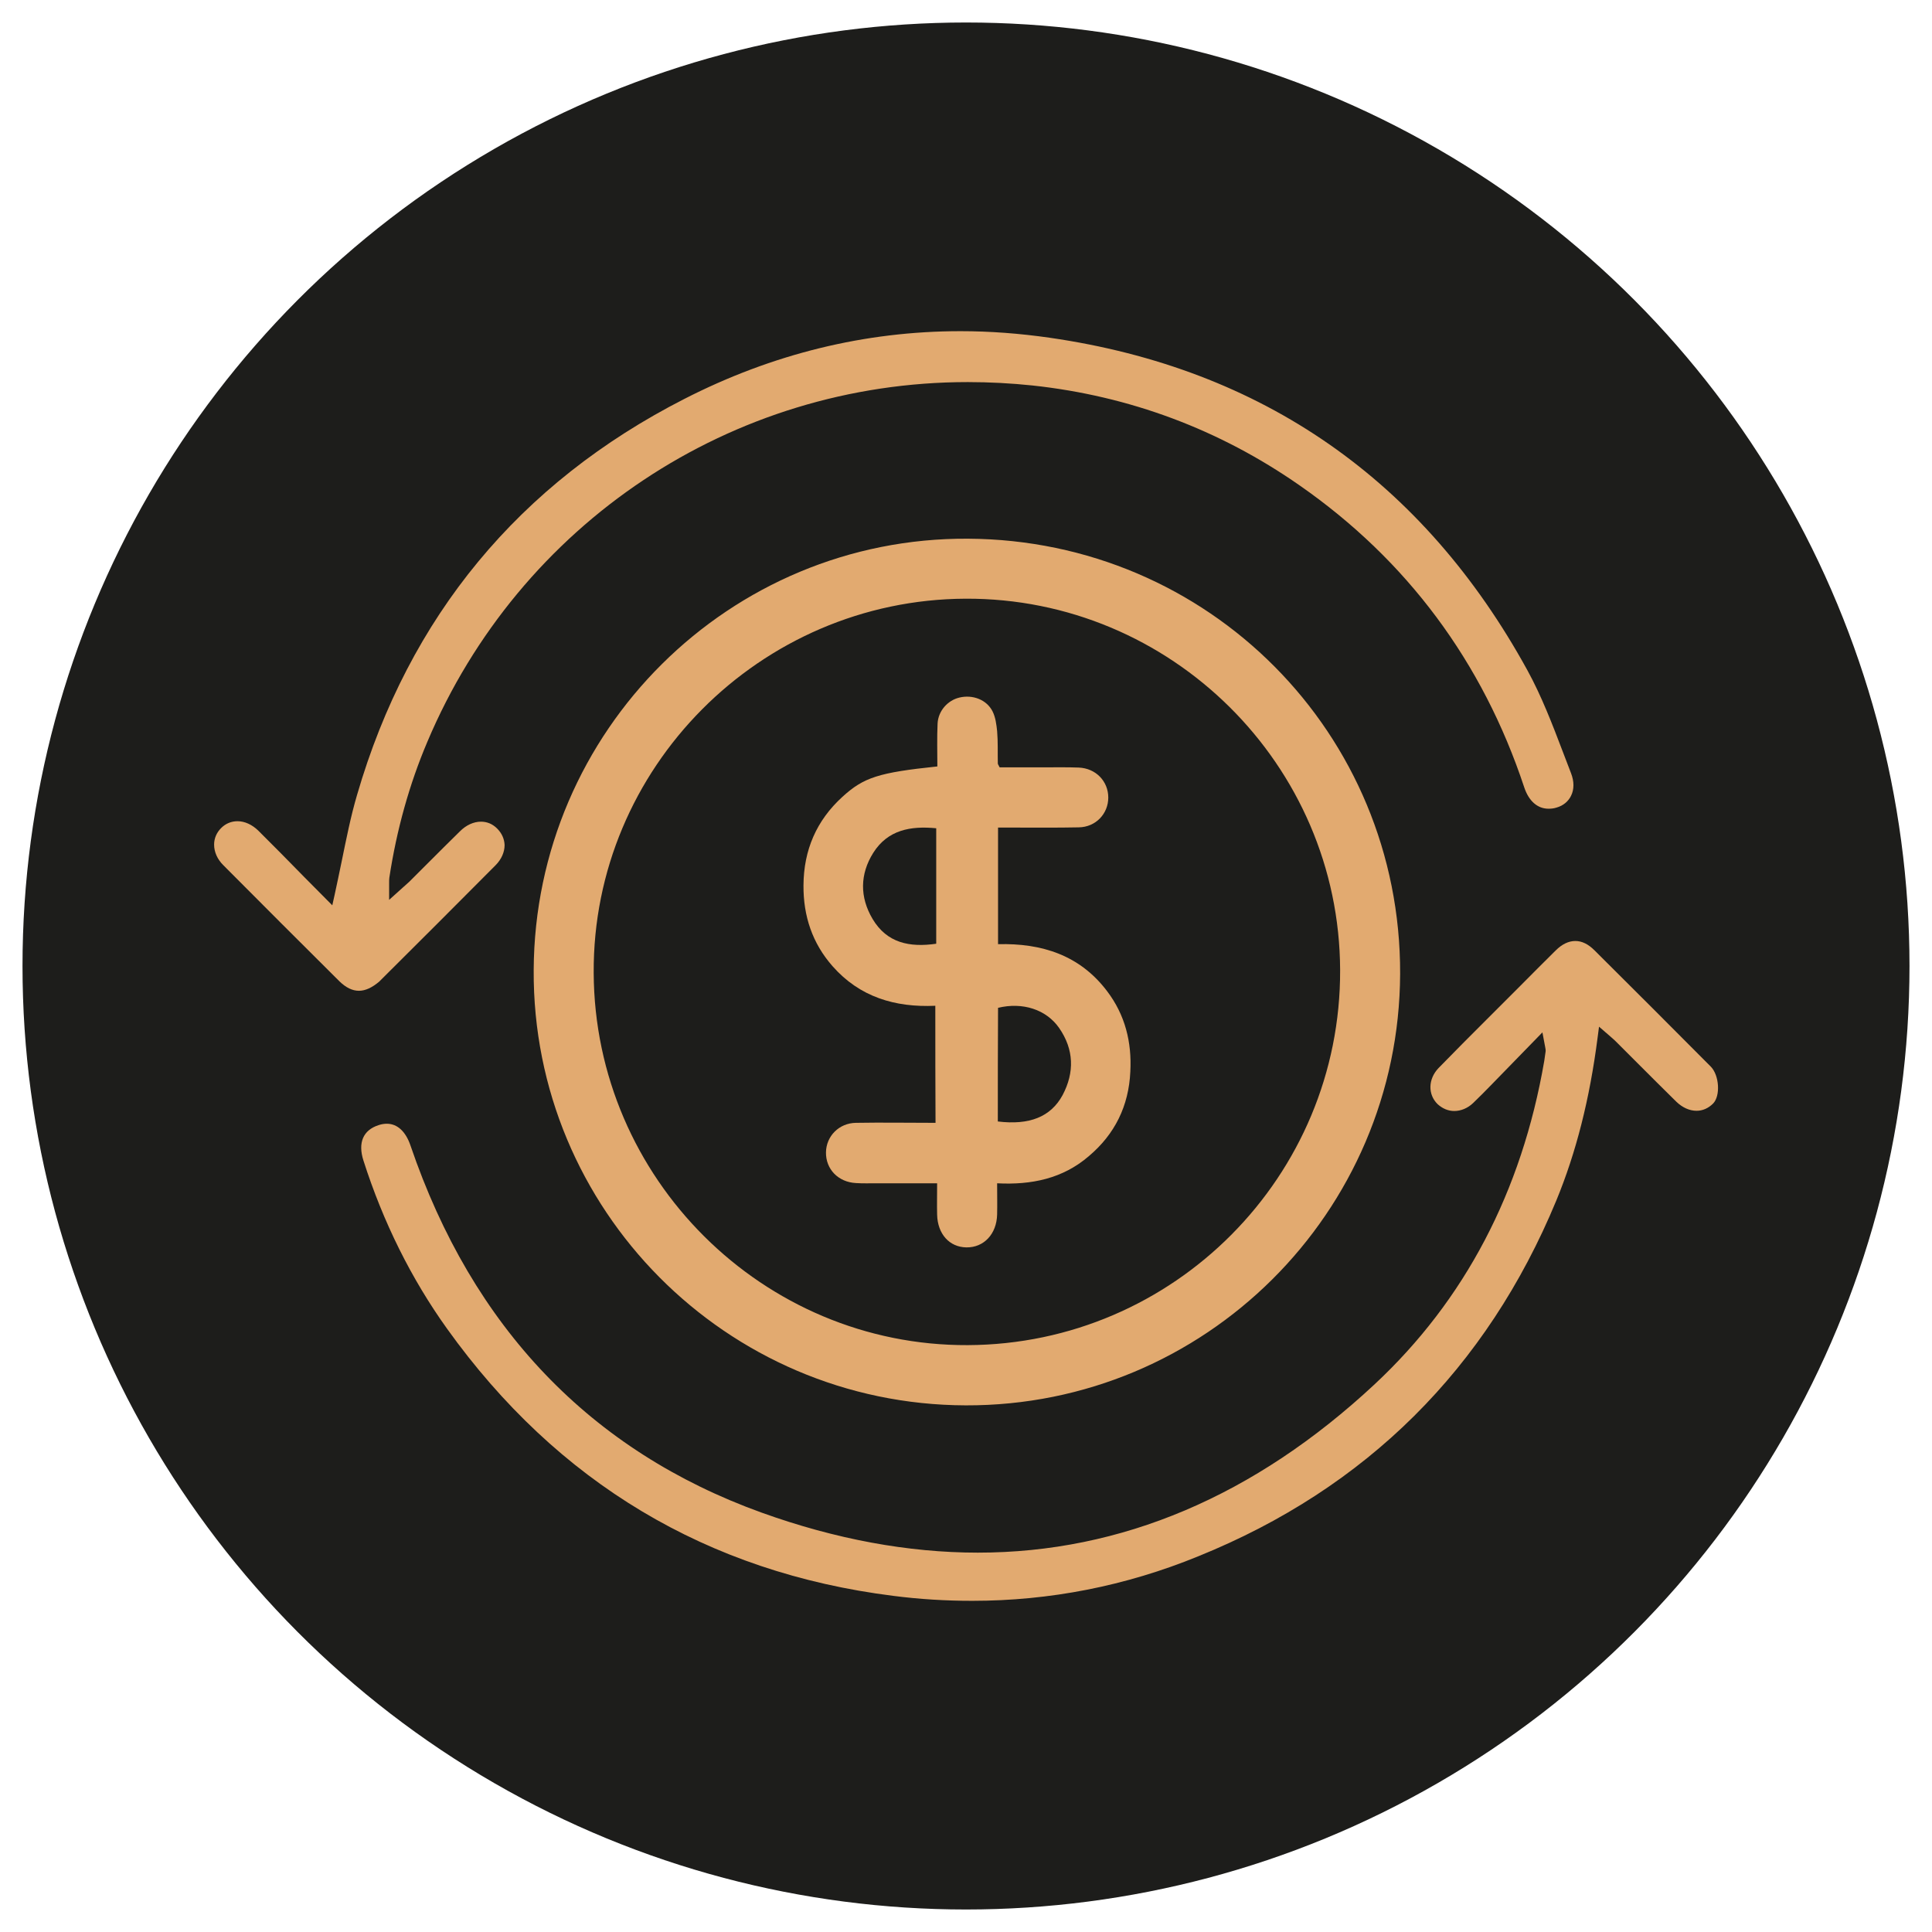
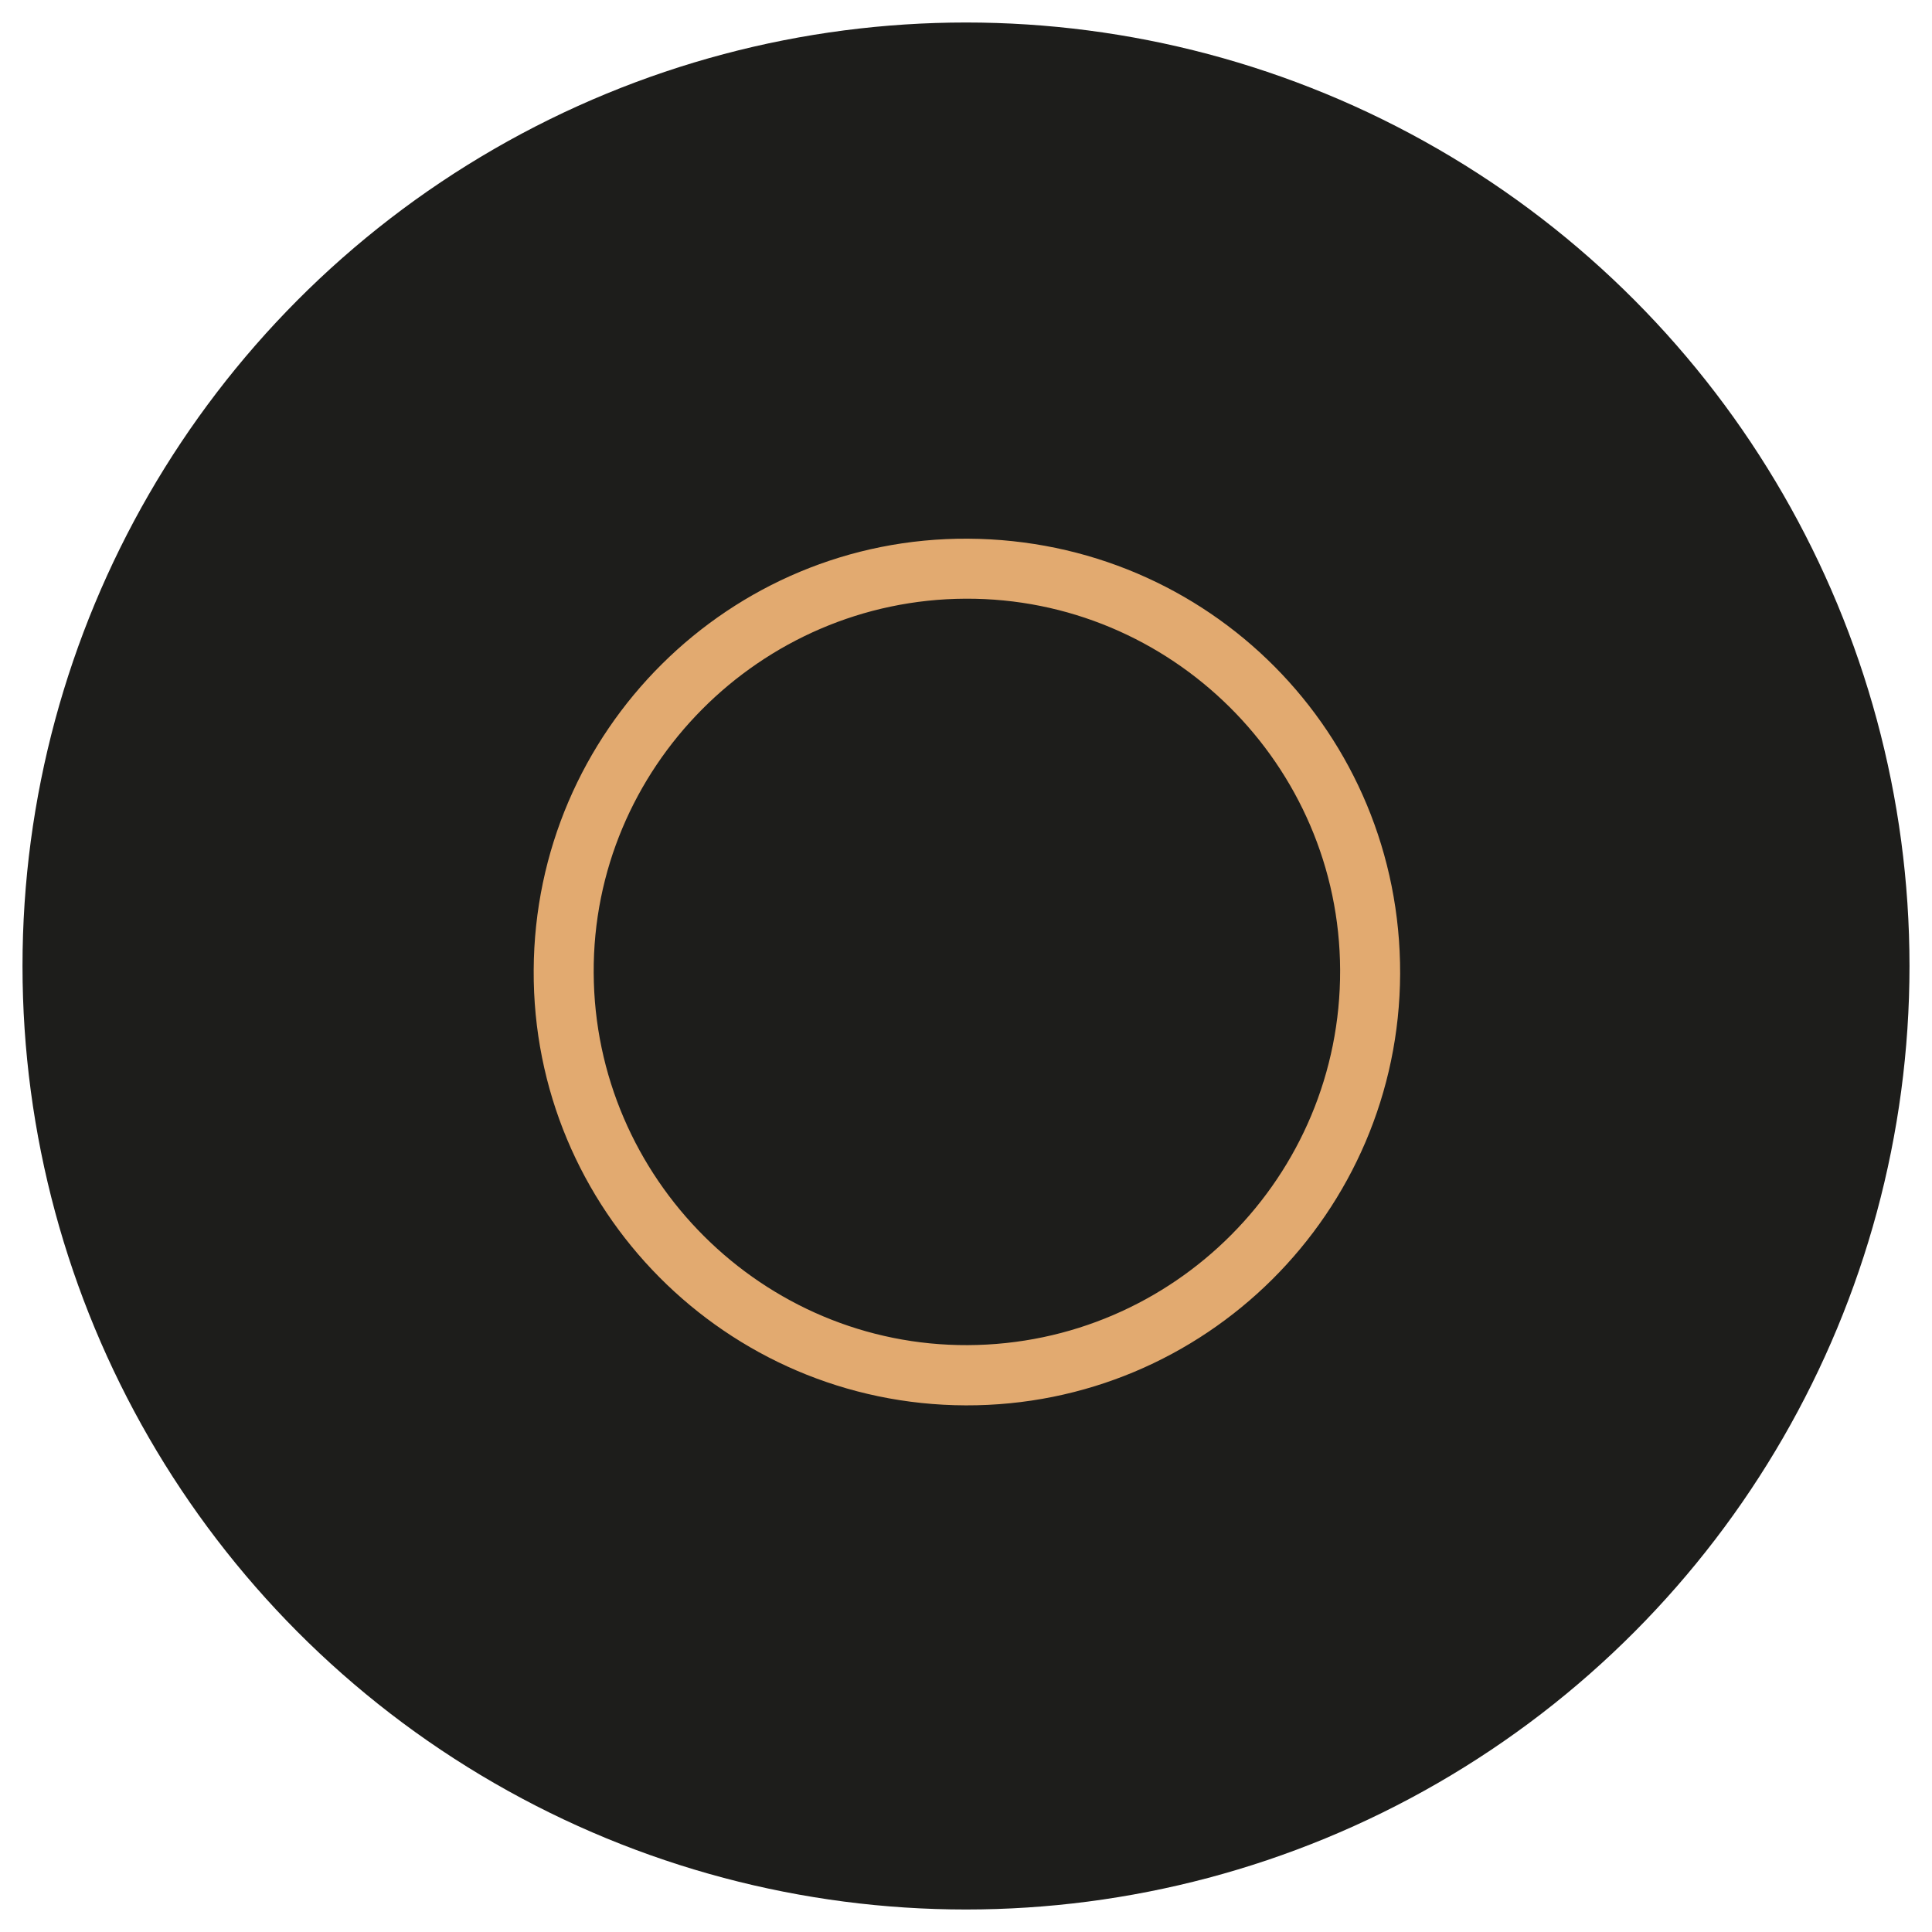
<svg xmlns="http://www.w3.org/2000/svg" version="1.0" id="Layer_1" x="0px" y="0px" viewBox="0 0 85 85" style="enable-background:new 0 0 85 85;" xml:space="preserve">
  <style type="text/css">
	.st0{fill:#1D1D1B;}
	.st1{fill:#E2AA70;}
</style>
  <g>
    <circle class="st0" cx="42.5" cy="42.5" r="41.51" />
    <g>
      <path class="st1" d="M42.49,61.83c-10.54-0.03-19.07-8.62-19.01-19.15c0.05-10.53,8.62-19.04,19.11-18.98    c10.59,0.06,19.04,8.57,19.01,19.14C61.56,53.35,53.01,61.86,42.49,61.83z M42.58,59.18c9.07-0.04,16.41-7.43,16.38-16.5    c-0.03-9.03-7.44-16.38-16.48-16.34c-9.04,0.04-16.41,7.45-16.36,16.46C26.16,51.85,33.57,59.22,42.58,59.18z" />
-       <path class="st1" d="M42.77,70.43c-1.15,0-2.32-0.07-3.48-0.22c-8.17-1.03-14.77-4.98-19.62-11.75c-1.57-2.19-2.81-4.68-3.68-7.4    c-0.25-0.78-0.02-1.34,0.67-1.56c0.12-0.04,0.24-0.06,0.36-0.06c0.46,0,0.83,0.34,1.04,0.96c2.73,8.01,7.93,13.44,15.45,16.15    c3.25,1.17,6.45,1.76,9.51,1.76c6.31,0,12.18-2.49,17.45-7.4c3.97-3.7,6.48-8.48,7.47-14.23c0.02-0.14,0.04-0.28,0.06-0.42    c0.01-0.07-0.01-0.13-0.02-0.2l-0.12-0.64l-2.22,2.28c-0.27,0.28-0.55,0.56-0.83,0.83c-0.24,0.23-0.54,0.35-0.83,0.35    c-0.27,0-0.52-0.11-0.73-0.3c-0.44-0.43-0.42-1.11,0.04-1.59c0.69-0.71,1.4-1.42,2.1-2.12l1.51-1.51    c0.51-0.51,1.02-1.03,1.54-1.54c0.28-0.28,0.57-0.42,0.87-0.42c0.29,0,0.57,0.14,0.84,0.41c1.71,1.7,3.42,3.41,5.12,5.12    c0.37,0.38,0.43,1.28,0.1,1.62c-0.21,0.21-0.46,0.32-0.73,0.32c-0.31,0-0.62-0.14-0.89-0.4c-0.57-0.56-1.14-1.13-1.7-1.69    l-0.96-0.96c-0.06-0.06-0.13-0.12-0.22-0.2l-0.52-0.45l-0.06,0.46c-0.35,2.73-0.95,5.08-1.82,7.19    c-3.06,7.39-8.36,12.66-15.75,15.65C49.52,69.78,46.18,70.43,42.77,70.43z" />
-       <path class="st1" d="M15.79,43.59c-0.29,0-0.57-0.14-0.85-0.41c-1.71-1.7-3.42-3.41-5.12-5.12c-0.26-0.26-0.4-0.58-0.4-0.9    c0-0.28,0.11-0.53,0.31-0.73c0.2-0.2,0.45-0.3,0.72-0.3c0.32,0,0.64,0.15,0.91,0.41c0.67,0.67,1.34,1.34,2.02,2.04l1.24,1.25    l0.1-0.45c0.11-0.5,0.21-0.99,0.31-1.47c0.21-1.02,0.4-1.99,0.68-2.94c2.28-7.84,7.13-13.71,14.4-17.42    c3.87-1.98,7.95-2.98,12.15-2.98c1.29,0,2.61,0.1,3.93,0.29c9.35,1.35,16.42,6.27,21.01,14.63c0.62,1.13,1.1,2.38,1.56,3.59    l0.36,0.94c0.14,0.36,0.14,0.71,0,0.99c-0.12,0.25-0.35,0.44-0.64,0.52c-0.12,0.04-0.24,0.05-0.35,0.05    c-0.49,0-0.87-0.34-1.07-0.94c-1.83-5.52-5.16-10-9.89-13.29c-3.53-2.46-7.48-3.93-11.74-4.39c-0.95-0.1-1.91-0.15-2.85-0.15    c-10.39,0-19.72,6.21-23.78,15.83c-0.79,1.86-1.35,3.87-1.67,5.97c-0.01,0.07-0.01,0.14-0.01,0.25l0,0.73l0.6-0.54    c0.11-0.1,0.2-0.18,0.29-0.26l0.83-0.83c0.46-0.46,0.93-0.93,1.4-1.39c0.27-0.27,0.6-0.42,0.92-0.42c0.27,0,0.51,0.1,0.71,0.3    c0.21,0.21,0.32,0.46,0.33,0.73c0,0.31-0.14,0.63-0.4,0.89c-1.7,1.71-3.41,3.42-5.12,5.12C16.37,43.45,16.08,43.59,15.79,43.59z" />
-       <path class="st1" d="M41.15,44.25c-1.78,0.08-3.33-0.39-4.52-1.74c-0.89-1.01-1.29-2.21-1.28-3.56c0.01-1.55,0.57-2.85,1.71-3.89    c0.94-0.86,1.6-1.07,4.18-1.34c0-0.62-0.02-1.26,0.01-1.89c0.03-0.56,0.45-1.02,0.96-1.14c0.58-0.14,1.2,0.09,1.46,0.61    c0.13,0.26,0.17,0.58,0.2,0.87c0.04,0.47,0.02,0.95,0.03,1.42c0,0.03,0.03,0.07,0.08,0.17c0.62,0,1.28,0,1.94,0    c0.51,0,1.03-0.01,1.54,0.01c0.75,0.03,1.3,0.6,1.3,1.32c0,0.71-0.55,1.3-1.3,1.31c-0.97,0.02-1.94,0.01-2.91,0.01    c-0.2,0-0.41,0-0.64,0c0,1.73,0,3.4,0,5.13c1.92-0.05,3.6,0.48,4.8,2.07c0.79,1.04,1.09,2.24,1.02,3.54    c-0.07,1.51-0.68,2.75-1.83,3.72c-1.14,0.98-2.51,1.27-4.03,1.19c0,0.51,0.01,0.94,0,1.37c-0.02,0.87-0.59,1.46-1.35,1.45    c-0.75-0.01-1.27-0.59-1.29-1.44c-0.01-0.43,0-0.87,0-1.38c-0.93,0-1.79,0-2.66,0c-0.3,0-0.61,0.01-0.91-0.01    c-0.78-0.04-1.33-0.61-1.32-1.35c0.01-0.71,0.57-1.29,1.32-1.3c1.14-0.02,2.28,0,3.5,0C41.15,47.69,41.15,46.01,41.15,44.25z     M41.19,36.44c-1.13-0.11-2.13,0.07-2.77,1.08c-0.59,0.94-0.6,1.95-0.03,2.91c0.63,1.06,1.63,1.26,2.8,1.09    C41.19,39.83,41.19,38.15,41.19,36.44z M43.9,49.34c1.39,0.17,2.33-0.2,2.85-1.16c0.53-1,0.5-2.01-0.15-2.95    c-0.57-0.82-1.61-1.15-2.69-0.89C43.9,45.99,43.9,47.65,43.9,49.34z" />
    </g>
  </g>
</svg>